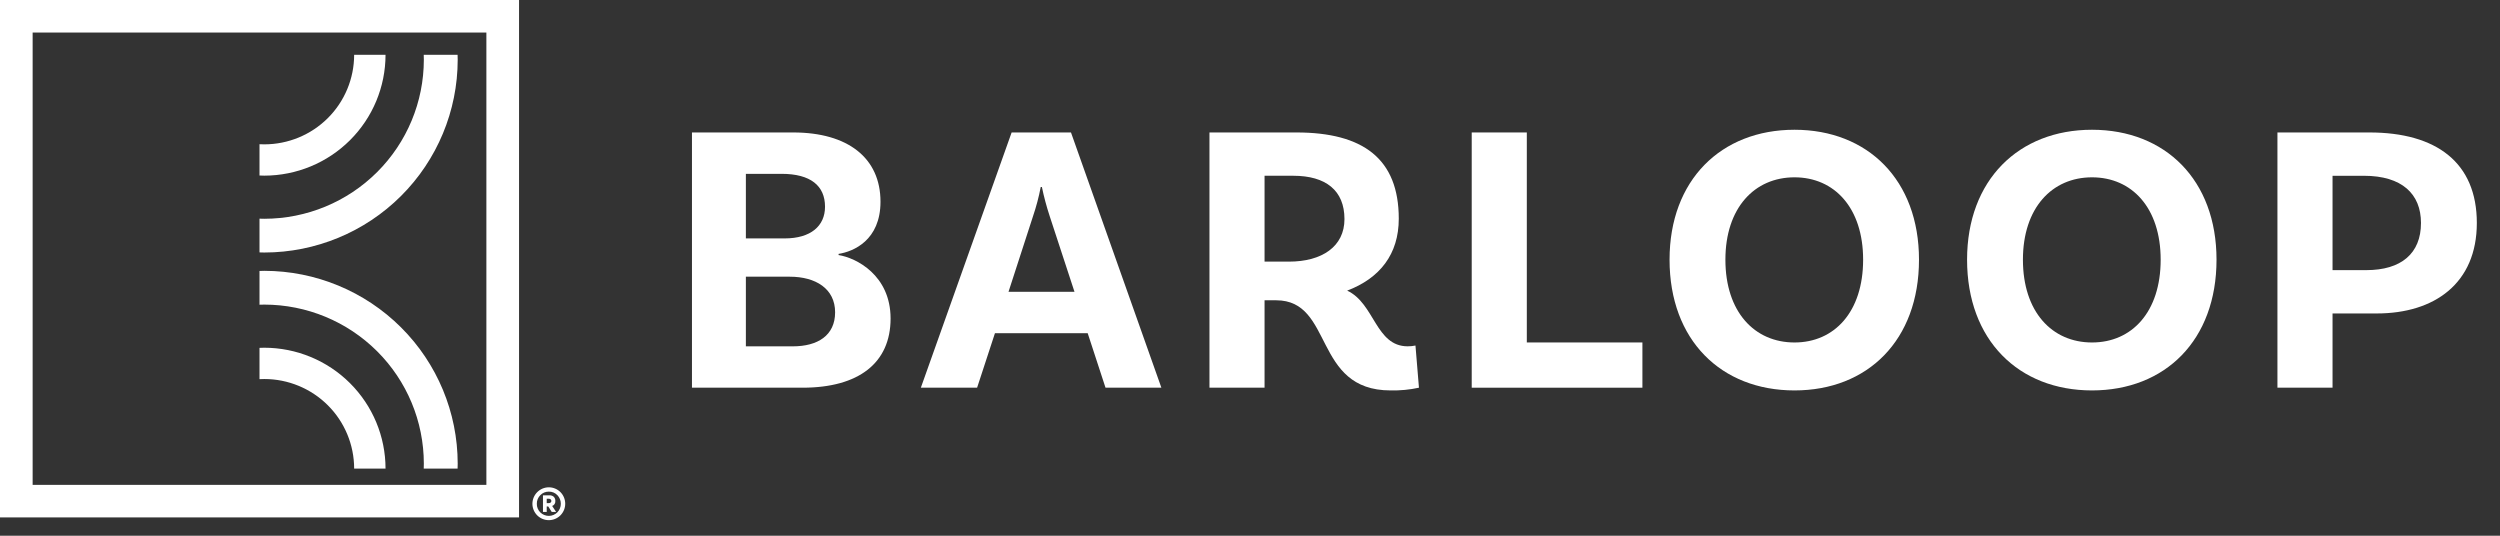
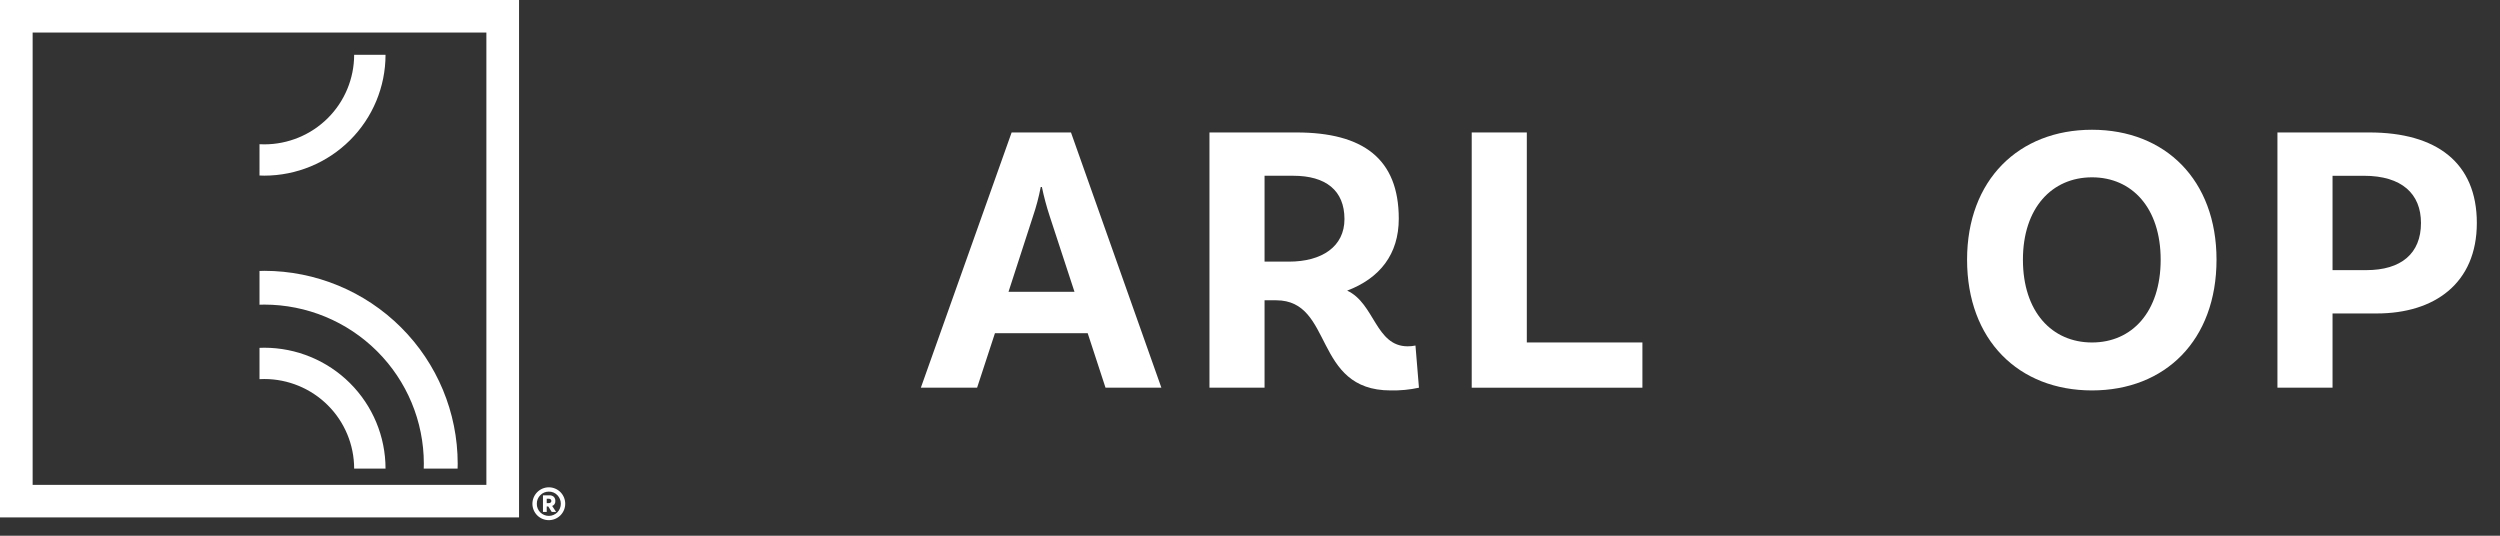
<svg xmlns="http://www.w3.org/2000/svg" width="112" height="24" viewBox="0 0 112 24" fill="none">
  <rect x="0" y="0" width="112" height="24" fill="#333333" stroke="none" />
-   <path d="M39.898 14.268C39.898 16.26 38.473 17.369 35.953 17.369H31V5.934H35.536C37.987 5.934 39.446 7.078 39.446 9.036C39.446 10.768 38.23 11.271 37.569 11.374V11.427C38.352 11.548 39.898 12.328 39.898 14.268M35.014 7.788H33.415V10.681H35.153C36.318 10.681 36.961 10.127 36.961 9.261C36.961 8.325 36.318 7.788 35.014 7.788ZM37.413 13.991C37.413 12.934 36.544 12.396 35.379 12.396H33.415V15.516H35.518C36.631 15.516 37.413 15.03 37.413 13.991" fill="white" />
  <path d="M48.728 14.926H44.574L43.774 17.369H41.254L45.321 5.934H47.98L52.03 17.369H49.527L48.728 14.926ZM48.137 13.073L47.024 9.677C46.884 9.25 46.768 8.817 46.677 8.377H46.625C46.54 8.824 46.423 9.264 46.277 9.694L45.181 13.073L48.137 13.073Z" fill="white" />
  <path d="M63.569 17.369C63.152 17.46 62.727 17.5 62.3 17.491C58.807 17.491 59.763 13.453 57.173 13.453H56.652V17.369H54.184V5.934H58.077C61.067 5.934 62.665 7.112 62.665 9.798C62.665 11.392 61.814 12.466 60.353 13.02C61.588 13.592 61.623 15.515 63.065 15.515C63.182 15.515 63.299 15.504 63.413 15.48L63.569 17.369ZM57.746 11.721C59.224 11.721 60.232 11.045 60.232 9.815C60.232 8.533 59.398 7.874 57.938 7.874H56.652V11.721H57.746Z" fill="white" />
  <path d="M73.58 15.342V17.369H65.933V5.934H68.401V15.342H73.58Z" fill="white" />
-   <path d="M85.971 11.634C85.971 15.238 83.677 17.491 80.393 17.491C77.107 17.491 74.796 15.238 74.796 11.634C74.796 8.065 77.107 5.813 80.393 5.813C83.677 5.813 85.971 8.065 85.971 11.634ZM83.468 11.634C83.468 9.313 82.182 7.944 80.393 7.944C78.602 7.944 77.298 9.313 77.298 11.634C77.298 13.974 78.602 15.343 80.393 15.343C82.182 15.343 83.468 13.974 83.468 11.634Z" fill="white" />
  <path d="M99.3 11.634C99.3 15.238 97.006 17.491 93.721 17.491C90.436 17.491 88.125 15.238 88.125 11.634C88.125 8.065 90.436 5.813 93.721 5.813C97.006 5.813 99.3 8.065 99.3 11.634ZM96.798 11.634C96.798 9.313 95.512 7.944 93.722 7.944C91.931 7.944 90.627 9.313 90.627 11.634C90.627 13.974 91.931 15.343 93.722 15.343C95.512 15.343 96.798 13.974 96.798 11.634Z" fill="white" />
  <path d="M110.962 9.989C110.962 12.691 109.068 14.043 106.478 14.043H104.498V17.369H102.029V5.934H106.149C109.155 5.934 110.962 7.286 110.962 9.989ZM108.46 9.989C108.46 8.689 107.608 7.875 105.905 7.875H104.498V12.102H106.009C107.573 12.102 108.46 11.358 108.46 9.989Z" fill="white" />
  <path d="M25.109 22.048C25.246 22.187 25.322 22.373 25.322 22.568C25.322 22.762 25.245 22.948 25.108 23.087C25.04 23.155 24.959 23.21 24.869 23.247C24.78 23.284 24.684 23.303 24.587 23.303C24.49 23.303 24.394 23.284 24.305 23.247C24.216 23.21 24.134 23.155 24.066 23.087C23.929 22.949 23.852 22.762 23.852 22.568C23.853 22.373 23.93 22.187 24.067 22.049C24.136 21.98 24.217 21.926 24.306 21.888C24.395 21.851 24.491 21.832 24.588 21.831C24.685 21.831 24.781 21.851 24.87 21.888C24.96 21.925 25.041 21.979 25.109 22.048M24.969 22.953C25.069 22.85 25.125 22.712 25.125 22.569C25.126 22.425 25.07 22.287 24.971 22.184C24.922 22.132 24.863 22.092 24.797 22.064C24.731 22.037 24.661 22.024 24.59 22.025C24.518 22.023 24.447 22.037 24.38 22.064C24.314 22.092 24.254 22.133 24.205 22.185C24.154 22.236 24.115 22.296 24.088 22.362C24.061 22.428 24.048 22.499 24.05 22.571C24.048 22.642 24.061 22.712 24.088 22.778C24.114 22.844 24.154 22.904 24.204 22.954C24.255 23.004 24.314 23.044 24.38 23.071C24.446 23.098 24.516 23.112 24.587 23.112C24.658 23.112 24.729 23.098 24.794 23.07C24.86 23.043 24.92 23.003 24.97 22.953M24.738 22.668L24.913 22.934H24.717L24.562 22.69H24.493V22.934H24.325V22.191H24.616C24.651 22.188 24.688 22.193 24.721 22.205C24.756 22.216 24.787 22.235 24.813 22.26C24.858 22.31 24.882 22.376 24.879 22.444C24.883 22.491 24.872 22.539 24.846 22.58C24.821 22.62 24.783 22.651 24.738 22.667M24.493 22.541H24.576C24.609 22.543 24.642 22.533 24.669 22.514C24.679 22.505 24.687 22.494 24.693 22.482C24.698 22.469 24.701 22.456 24.701 22.442C24.701 22.429 24.698 22.415 24.693 22.403C24.687 22.39 24.679 22.379 24.669 22.37C24.643 22.351 24.611 22.341 24.578 22.343H24.493V22.541Z" fill="white" />
  <path d="M15.866 2.455C15.865 3.519 15.441 4.539 14.687 5.291C13.932 6.043 12.909 6.466 11.842 6.467C11.77 6.467 11.697 6.465 11.626 6.461V7.863C11.698 7.866 11.77 7.869 11.842 7.869C13.282 7.867 14.662 7.296 15.68 6.281C16.698 5.266 17.271 3.891 17.272 2.455L15.866 2.455Z" fill="white" />
-   <path d="M20.5 2.455H18.983C18.985 2.529 18.988 2.603 18.988 2.677C18.986 4.566 18.233 6.377 16.893 7.712C15.553 9.048 13.737 9.799 11.842 9.801C11.77 9.801 11.698 9.798 11.626 9.796V11.308C11.698 11.31 11.77 11.313 11.842 11.313C14.139 11.311 16.341 10.4 17.965 8.781C19.589 7.162 20.503 4.967 20.505 2.677C20.505 2.603 20.502 2.529 20.5 2.455" fill="white" />
  <path d="M15.866 20.992C15.865 19.928 15.441 18.908 14.687 18.156C13.932 17.404 12.909 16.981 11.842 16.98C11.77 16.98 11.697 16.982 11.626 16.986V15.584C11.698 15.581 11.77 15.578 11.842 15.578C13.282 15.58 14.662 16.151 15.68 17.166C16.698 18.181 17.271 19.556 17.272 20.992L15.866 20.992Z" fill="white" />
  <path d="M20.5 20.992H18.983C18.985 20.918 18.988 20.844 18.988 20.77C18.986 18.881 18.233 17.07 16.893 15.735C15.553 14.399 13.737 13.648 11.842 13.646C11.77 13.646 11.698 13.649 11.626 13.651V12.139C11.698 12.137 11.77 12.133 11.842 12.133C14.139 12.136 16.341 13.047 17.965 14.666C19.589 16.285 20.503 18.48 20.505 20.77C20.505 20.844 20.502 20.918 20.5 20.992Z" fill="white" />
  <path d="M23.253 23.18H0V0H23.253V23.18ZM1.462 21.722H21.79V1.458H1.462V21.722Z" fill="white" />
</svg>